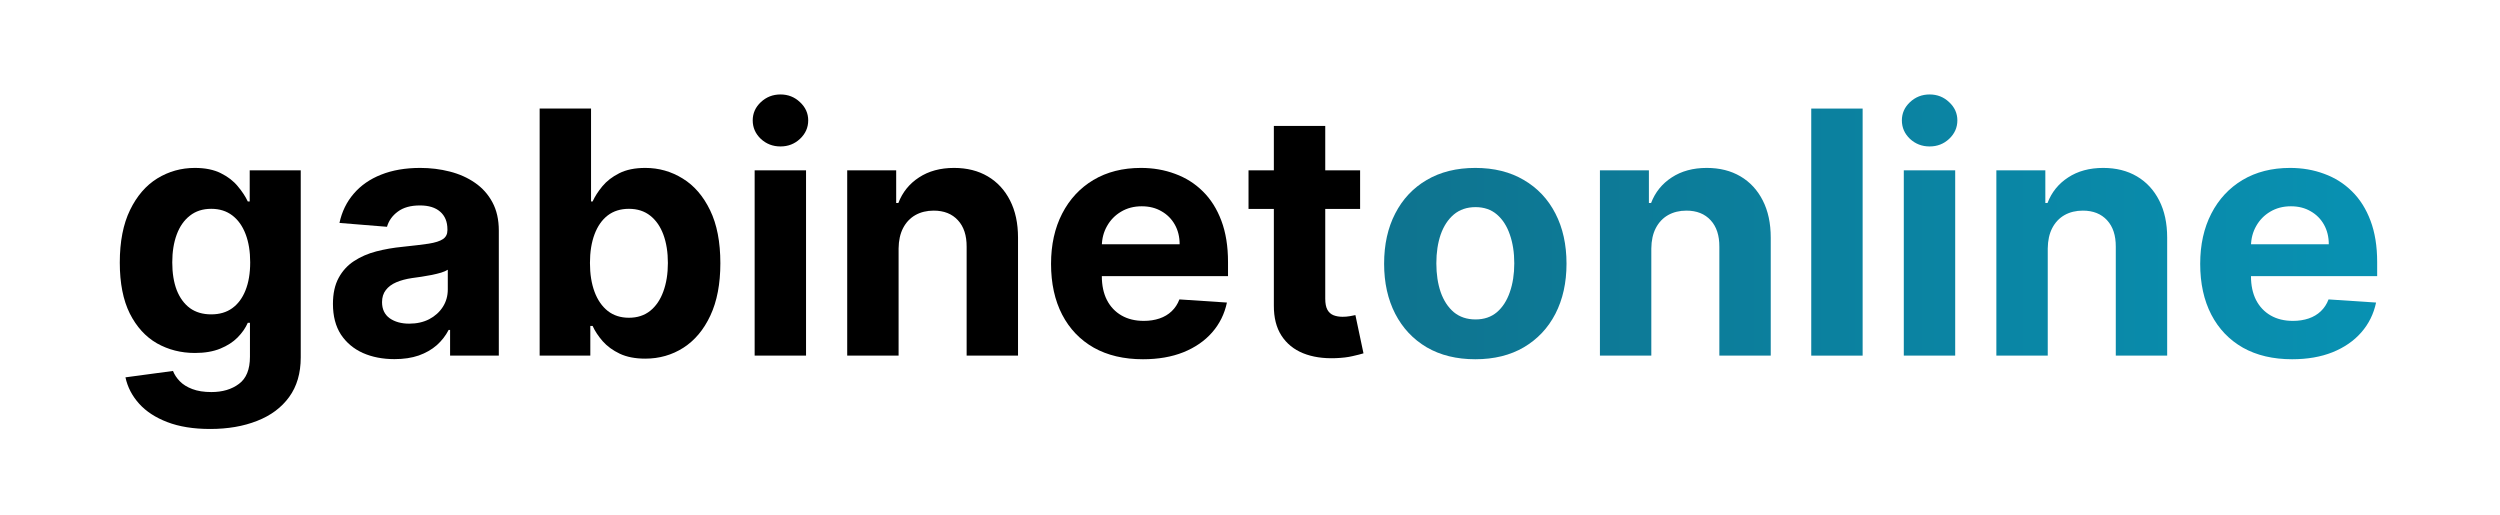
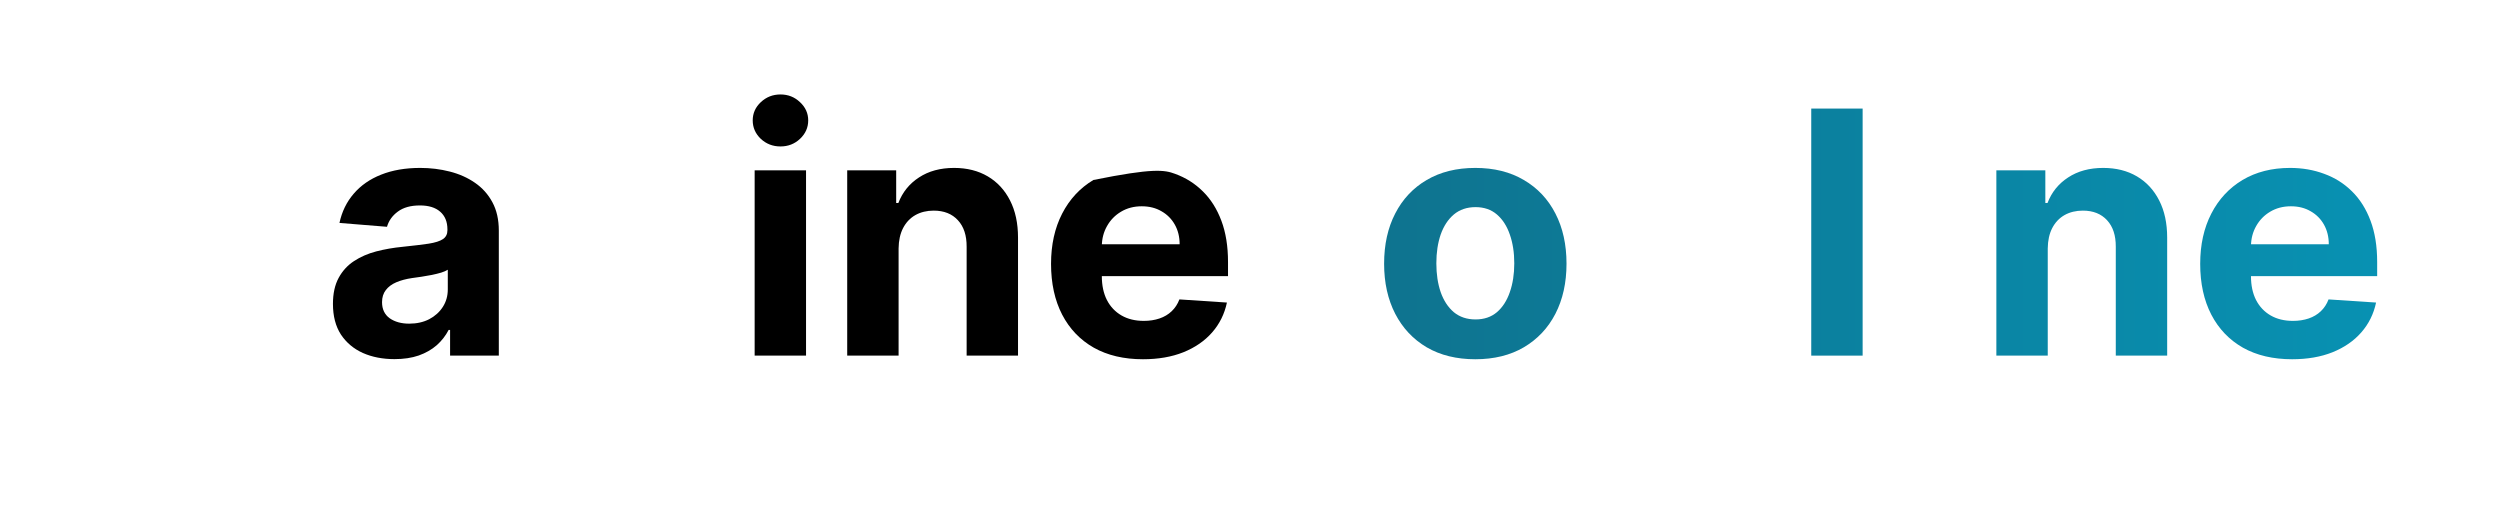
<svg xmlns="http://www.w3.org/2000/svg" width="471" height="97" viewBox="0 0 471 97" fill="none">
-   <path d="M39.591 80.818C36.455 80.818 33.765 80.386 31.523 79.523C29.296 78.674 27.523 77.515 26.204 76.046C24.886 74.576 24.03 72.924 23.636 71.091L32.591 69.886C32.864 70.583 33.295 71.235 33.886 71.841C34.477 72.447 35.258 72.932 36.227 73.296C37.212 73.674 38.409 73.864 39.818 73.864C41.924 73.864 43.659 73.349 45.023 72.318C46.401 71.303 47.091 69.599 47.091 67.204V60.818H46.682C46.258 61.788 45.621 62.705 44.773 63.568C43.924 64.432 42.833 65.136 41.5 65.682C40.167 66.227 38.576 66.5 36.727 66.5C34.106 66.5 31.72 65.894 29.568 64.682C27.432 63.455 25.727 61.583 24.454 59.068C23.197 56.538 22.568 53.341 22.568 49.477C22.568 45.523 23.212 42.22 24.5 39.568C25.788 36.917 27.5 34.932 29.636 33.614C31.788 32.295 34.144 31.636 36.705 31.636C38.659 31.636 40.295 31.97 41.614 32.636C42.932 33.288 43.992 34.106 44.795 35.091C45.614 36.061 46.242 37.015 46.682 37.955H47.045V32.091H56.659V67.341C56.659 70.311 55.932 72.796 54.477 74.796C53.023 76.796 51.008 78.296 48.432 79.296C45.871 80.311 42.924 80.818 39.591 80.818ZM39.795 59.227C41.356 59.227 42.674 58.841 43.75 58.068C44.841 57.28 45.674 56.159 46.25 54.705C46.841 53.235 47.136 51.477 47.136 49.432C47.136 47.386 46.849 45.614 46.273 44.114C45.697 42.599 44.864 41.424 43.773 40.591C42.682 39.758 41.356 39.341 39.795 39.341C38.205 39.341 36.864 39.773 35.773 40.636C34.682 41.485 33.856 42.667 33.295 44.182C32.735 45.697 32.455 47.447 32.455 49.432C32.455 51.447 32.735 53.189 33.295 54.659C33.871 56.114 34.697 57.242 35.773 58.045C36.864 58.833 38.205 59.227 39.795 59.227Z" fill="black" />
  <path d="M74.318 67.659C72.091 67.659 70.106 67.273 68.364 66.5C66.621 65.712 65.242 64.553 64.227 63.023C63.227 61.477 62.727 59.553 62.727 57.25C62.727 55.311 63.083 53.682 63.795 52.364C64.508 51.045 65.477 49.985 66.704 49.182C67.932 48.379 69.326 47.773 70.886 47.364C72.462 46.955 74.114 46.667 75.841 46.5C77.871 46.288 79.508 46.091 80.75 45.909C81.992 45.712 82.894 45.424 83.454 45.045C84.015 44.667 84.296 44.106 84.296 43.364V43.227C84.296 41.788 83.841 40.674 82.932 39.886C82.038 39.099 80.765 38.705 79.114 38.705C77.371 38.705 75.985 39.091 74.954 39.864C73.924 40.621 73.242 41.576 72.909 42.727L63.955 42C64.409 39.879 65.303 38.045 66.636 36.5C67.97 34.939 69.689 33.742 71.796 32.909C73.917 32.061 76.371 31.636 79.159 31.636C81.099 31.636 82.954 31.864 84.727 32.318C86.515 32.773 88.099 33.477 89.477 34.432C90.871 35.386 91.97 36.614 92.773 38.114C93.576 39.599 93.977 41.379 93.977 43.455V67H84.796V62.159H84.523C83.962 63.25 83.212 64.212 82.273 65.046C81.333 65.864 80.204 66.508 78.886 66.977C77.568 67.432 76.046 67.659 74.318 67.659ZM77.091 60.977C78.515 60.977 79.773 60.697 80.864 60.136C81.954 59.561 82.811 58.788 83.432 57.818C84.053 56.849 84.364 55.75 84.364 54.523V50.818C84.061 51.015 83.644 51.197 83.114 51.364C82.599 51.515 82.015 51.659 81.364 51.795C80.712 51.917 80.061 52.03 79.409 52.136C78.758 52.227 78.167 52.311 77.636 52.386C76.5 52.553 75.508 52.818 74.659 53.182C73.811 53.545 73.151 54.038 72.682 54.659C72.212 55.265 71.977 56.023 71.977 56.932C71.977 58.25 72.454 59.258 73.409 59.955C74.379 60.636 75.606 60.977 77.091 60.977Z" fill="black" />
-   <path d="M101.67 67V20.454H111.352V37.955H111.648C112.072 37.015 112.686 36.061 113.489 35.091C114.307 34.106 115.367 33.288 116.67 32.636C117.989 31.97 119.625 31.636 121.58 31.636C124.125 31.636 126.473 32.303 128.625 33.636C130.777 34.955 132.496 36.947 133.784 39.614C135.072 42.265 135.716 45.591 135.716 49.591C135.716 53.485 135.087 56.773 133.83 59.455C132.587 62.121 130.89 64.144 128.739 65.523C126.602 66.886 124.208 67.568 121.557 67.568C119.678 67.568 118.08 67.258 116.761 66.636C115.458 66.015 114.39 65.235 113.557 64.296C112.723 63.341 112.087 62.379 111.648 61.409H111.216V67H101.67ZM111.148 49.545C111.148 51.621 111.436 53.432 112.011 54.977C112.587 56.523 113.42 57.727 114.511 58.591C115.602 59.439 116.928 59.864 118.489 59.864C120.064 59.864 121.398 59.432 122.489 58.568C123.58 57.689 124.405 56.477 124.966 54.932C125.542 53.371 125.83 51.576 125.83 49.545C125.83 47.53 125.549 45.758 124.989 44.227C124.428 42.697 123.602 41.5 122.511 40.636C121.42 39.773 120.08 39.341 118.489 39.341C116.913 39.341 115.58 39.758 114.489 40.591C113.413 41.424 112.587 42.606 112.011 44.136C111.436 45.667 111.148 47.47 111.148 49.545Z" fill="black" />
  <path d="M142.176 67V32.091H151.858V67H142.176ZM147.04 27.591C145.6 27.591 144.366 27.114 143.335 26.159C142.32 25.189 141.812 24.03 141.812 22.682C141.812 21.349 142.32 20.204 143.335 19.25C144.366 18.28 145.6 17.796 147.04 17.796C148.479 17.796 149.706 18.28 150.722 19.25C151.752 20.204 152.267 21.349 152.267 22.682C152.267 24.03 151.752 25.189 150.722 26.159C149.706 27.114 148.479 27.591 147.04 27.591Z" fill="black" />
  <path d="M169.295 46.818V67H159.614V32.091H168.841V38.25H169.25C170.023 36.22 171.318 34.614 173.136 33.432C174.955 32.235 177.159 31.636 179.75 31.636C182.174 31.636 184.288 32.167 186.091 33.227C187.894 34.288 189.295 35.803 190.295 37.773C191.295 39.727 191.795 42.061 191.795 44.773V67H182.114V46.5C182.129 44.364 181.583 42.697 180.477 41.5C179.371 40.288 177.848 39.682 175.909 39.682C174.606 39.682 173.455 39.962 172.455 40.523C171.47 41.083 170.697 41.901 170.136 42.977C169.591 44.038 169.311 45.318 169.295 46.818Z" fill="black" />
-   <path d="M215.335 67.682C211.744 67.682 208.653 66.954 206.063 65.5C203.487 64.03 201.502 61.955 200.108 59.273C198.714 56.576 198.017 53.386 198.017 49.705C198.017 46.114 198.714 42.962 200.108 40.25C201.502 37.538 203.464 35.424 205.994 33.909C208.54 32.394 211.525 31.636 214.949 31.636C217.252 31.636 219.396 32.008 221.381 32.75C223.381 33.477 225.123 34.576 226.608 36.045C228.108 37.515 229.275 39.364 230.108 41.591C230.941 43.803 231.358 46.394 231.358 49.364V52.023H201.881V46.023H222.244C222.244 44.629 221.941 43.394 221.335 42.318C220.729 41.242 219.888 40.401 218.813 39.795C217.752 39.174 216.517 38.864 215.108 38.864C213.638 38.864 212.335 39.205 211.199 39.886C210.078 40.553 209.199 41.455 208.563 42.591C207.926 43.712 207.6 44.962 207.585 46.341V52.045C207.585 53.773 207.903 55.265 208.54 56.523C209.191 57.78 210.108 58.75 211.29 59.432C212.472 60.114 213.873 60.455 215.494 60.455C216.57 60.455 217.555 60.303 218.449 60C219.343 59.697 220.108 59.242 220.744 58.636C221.381 58.03 221.866 57.288 222.199 56.409L231.153 57C230.699 59.151 229.767 61.03 228.358 62.636C226.964 64.227 225.161 65.47 222.949 66.364C220.752 67.242 218.214 67.682 215.335 67.682Z" fill="black" />
-   <path d="M256.244 32.091V39.364H235.222V32.091H256.244ZM239.994 23.727H249.676V56.273C249.676 57.167 249.812 57.864 250.085 58.364C250.358 58.849 250.737 59.189 251.222 59.386C251.722 59.583 252.297 59.682 252.949 59.682C253.403 59.682 253.858 59.644 254.313 59.568C254.767 59.477 255.116 59.409 255.358 59.364L256.881 66.568C256.396 66.72 255.714 66.894 254.835 67.091C253.956 67.303 252.888 67.432 251.631 67.477C249.297 67.568 247.252 67.258 245.494 66.546C243.752 65.833 242.396 64.727 241.426 63.227C240.456 61.727 239.979 59.833 239.994 57.545V23.727Z" fill="black" />
+   <path d="M215.335 67.682C211.744 67.682 208.653 66.954 206.063 65.5C203.487 64.03 201.502 61.955 200.108 59.273C198.714 56.576 198.017 53.386 198.017 49.705C198.017 46.114 198.714 42.962 200.108 40.25C201.502 37.538 203.464 35.424 205.994 33.909C217.252 31.636 219.396 32.008 221.381 32.75C223.381 33.477 225.123 34.576 226.608 36.045C228.108 37.515 229.275 39.364 230.108 41.591C230.941 43.803 231.358 46.394 231.358 49.364V52.023H201.881V46.023H222.244C222.244 44.629 221.941 43.394 221.335 42.318C220.729 41.242 219.888 40.401 218.813 39.795C217.752 39.174 216.517 38.864 215.108 38.864C213.638 38.864 212.335 39.205 211.199 39.886C210.078 40.553 209.199 41.455 208.563 42.591C207.926 43.712 207.6 44.962 207.585 46.341V52.045C207.585 53.773 207.903 55.265 208.54 56.523C209.191 57.78 210.108 58.75 211.29 59.432C212.472 60.114 213.873 60.455 215.494 60.455C216.57 60.455 217.555 60.303 218.449 60C219.343 59.697 220.108 59.242 220.744 58.636C221.381 58.03 221.866 57.288 222.199 56.409L231.153 57C230.699 59.151 229.767 61.03 228.358 62.636C226.964 64.227 225.161 65.47 222.949 66.364C220.752 67.242 218.214 67.682 215.335 67.682Z" fill="black" />
  <path d="M277.949 67.682C274.419 67.682 271.366 66.932 268.79 65.432C266.229 63.917 264.252 61.811 262.858 59.114C261.464 56.401 260.767 53.258 260.767 49.682C260.767 46.076 261.464 42.924 262.858 40.227C264.252 37.515 266.229 35.409 268.79 33.909C271.366 32.394 274.419 31.636 277.949 31.636C281.479 31.636 284.525 32.394 287.085 33.909C289.661 35.409 291.646 37.515 293.04 40.227C294.434 42.924 295.131 46.076 295.131 49.682C295.131 53.258 294.434 56.401 293.04 59.114C291.646 61.811 289.661 63.917 287.085 65.432C284.525 66.932 281.479 67.682 277.949 67.682ZM277.994 60.182C279.6 60.182 280.941 59.727 282.017 58.818C283.093 57.894 283.903 56.636 284.449 55.045C285.009 53.455 285.29 51.644 285.29 49.614C285.29 47.583 285.009 45.773 284.449 44.182C283.903 42.591 283.093 41.333 282.017 40.409C280.941 39.485 279.6 39.023 277.994 39.023C276.373 39.023 275.009 39.485 273.903 40.409C272.813 41.333 271.987 42.591 271.426 44.182C270.881 45.773 270.608 47.583 270.608 49.614C270.608 51.644 270.881 53.455 271.426 55.045C271.987 56.636 272.813 57.894 273.903 58.818C275.009 59.727 276.373 60.182 277.994 60.182Z" fill="url(#paint0_linear_0_1)" />
-   <path d="M311.108 46.818V67H301.426V32.091H310.653V38.25H311.063C311.835 36.22 313.131 34.614 314.949 33.432C316.767 32.235 318.972 31.636 321.563 31.636C323.987 31.636 326.1 32.167 327.903 33.227C329.706 34.288 331.108 35.803 332.108 37.773C333.108 39.727 333.608 42.061 333.608 44.773V67H323.926V46.5C323.941 44.364 323.396 42.697 322.29 41.5C321.184 40.288 319.661 39.682 317.722 39.682C316.419 39.682 315.267 39.962 314.267 40.523C313.282 41.083 312.509 41.901 311.949 42.977C311.403 44.038 311.123 45.318 311.108 46.818Z" fill="url(#paint1_linear_0_1)" />
  <path d="M350.92 20.454V67H341.239V20.454H350.92Z" fill="url(#paint2_linear_0_1)" />
-   <path d="M358.676 67V32.091H368.358V67H358.676ZM363.54 27.591C362.1 27.591 360.866 27.114 359.835 26.159C358.82 25.189 358.313 24.03 358.313 22.682C358.313 21.349 358.82 20.204 359.835 19.25C360.866 18.28 362.1 17.796 363.54 17.796C364.979 17.796 366.206 18.28 367.222 19.25C368.252 20.204 368.767 21.349 368.767 22.682C368.767 24.03 368.252 25.189 367.222 26.159C366.206 27.114 364.979 27.591 363.54 27.591Z" fill="url(#paint3_linear_0_1)" />
  <path d="M385.795 46.818V67H376.114V32.091H385.341V38.25H385.75C386.523 36.22 387.818 34.614 389.636 33.432C391.455 32.235 393.659 31.636 396.25 31.636C398.674 31.636 400.788 32.167 402.591 33.227C404.394 34.288 405.795 35.803 406.795 37.773C407.795 39.727 408.295 42.061 408.295 44.773V67H398.614V46.5C398.629 44.364 398.083 42.697 396.977 41.5C395.871 40.288 394.348 39.682 392.409 39.682C391.106 39.682 389.955 39.962 388.955 40.523C387.97 41.083 387.197 41.901 386.636 42.977C386.091 44.038 385.811 45.318 385.795 46.818Z" fill="url(#paint4_linear_0_1)" />
  <path d="M431.835 67.682C428.244 67.682 425.153 66.954 422.563 65.5C419.987 64.03 418.002 61.955 416.608 59.273C415.214 56.576 414.517 53.386 414.517 49.705C414.517 46.114 415.214 42.962 416.608 40.25C418.002 37.538 419.964 35.424 422.494 33.909C425.04 32.394 428.025 31.636 431.449 31.636C433.752 31.636 435.896 32.008 437.881 32.75C439.881 33.477 441.623 34.576 443.108 36.045C444.608 37.515 445.775 39.364 446.608 41.591C447.441 43.803 447.858 46.394 447.858 49.364V52.023H418.381V46.023H438.744C438.744 44.629 438.441 43.394 437.835 42.318C437.229 41.242 436.388 40.401 435.313 39.795C434.252 39.174 433.017 38.864 431.608 38.864C430.138 38.864 428.835 39.205 427.699 39.886C426.578 40.553 425.699 41.455 425.063 42.591C424.426 43.712 424.1 44.962 424.085 46.341V52.045C424.085 53.773 424.403 55.265 425.04 56.523C425.691 57.78 426.608 58.75 427.79 59.432C428.972 60.114 430.373 60.455 431.994 60.455C433.07 60.455 434.055 60.303 434.949 60C435.843 59.697 436.608 59.242 437.244 58.636C437.881 58.03 438.366 57.288 438.699 56.409L447.653 57C447.199 59.151 446.267 61.03 444.858 62.636C443.464 64.227 441.661 65.47 439.449 66.364C437.252 67.242 434.714 67.682 431.835 67.682Z" fill="url(#paint5_linear_0_1)" />
  <defs>
    <linearGradient id="paint0_linear_0_1" x1="22.568" y1="49.307" x2="447.858" y2="49.307" gradientUnits="userSpaceOnUse">
      <stop stop-color="#164E63" />
      <stop offset="1" stop-color="#0891B2" />
    </linearGradient>
    <linearGradient id="paint1_linear_0_1" x1="22.568" y1="49.307" x2="447.858" y2="49.307" gradientUnits="userSpaceOnUse">
      <stop stop-color="#164E63" />
      <stop offset="1" stop-color="#0891B2" />
    </linearGradient>
    <linearGradient id="paint2_linear_0_1" x1="22.568" y1="49.307" x2="447.858" y2="49.307" gradientUnits="userSpaceOnUse">
      <stop stop-color="#164E63" />
      <stop offset="1" stop-color="#0891B2" />
    </linearGradient>
    <linearGradient id="paint3_linear_0_1" x1="22.568" y1="49.307" x2="447.858" y2="49.307" gradientUnits="userSpaceOnUse">
      <stop stop-color="#164E63" />
      <stop offset="1" stop-color="#0891B2" />
    </linearGradient>
    <linearGradient id="paint4_linear_0_1" x1="22.568" y1="49.307" x2="447.858" y2="49.307" gradientUnits="userSpaceOnUse">
      <stop stop-color="#164E63" />
      <stop offset="1" stop-color="#0891B2" />
    </linearGradient>
    <linearGradient id="paint5_linear_0_1" x1="22.568" y1="49.307" x2="447.858" y2="49.307" gradientUnits="userSpaceOnUse">
      <stop stop-color="#164E63" />
      <stop offset="1" stop-color="#0891B2" />
    </linearGradient>
  </defs>
</svg>